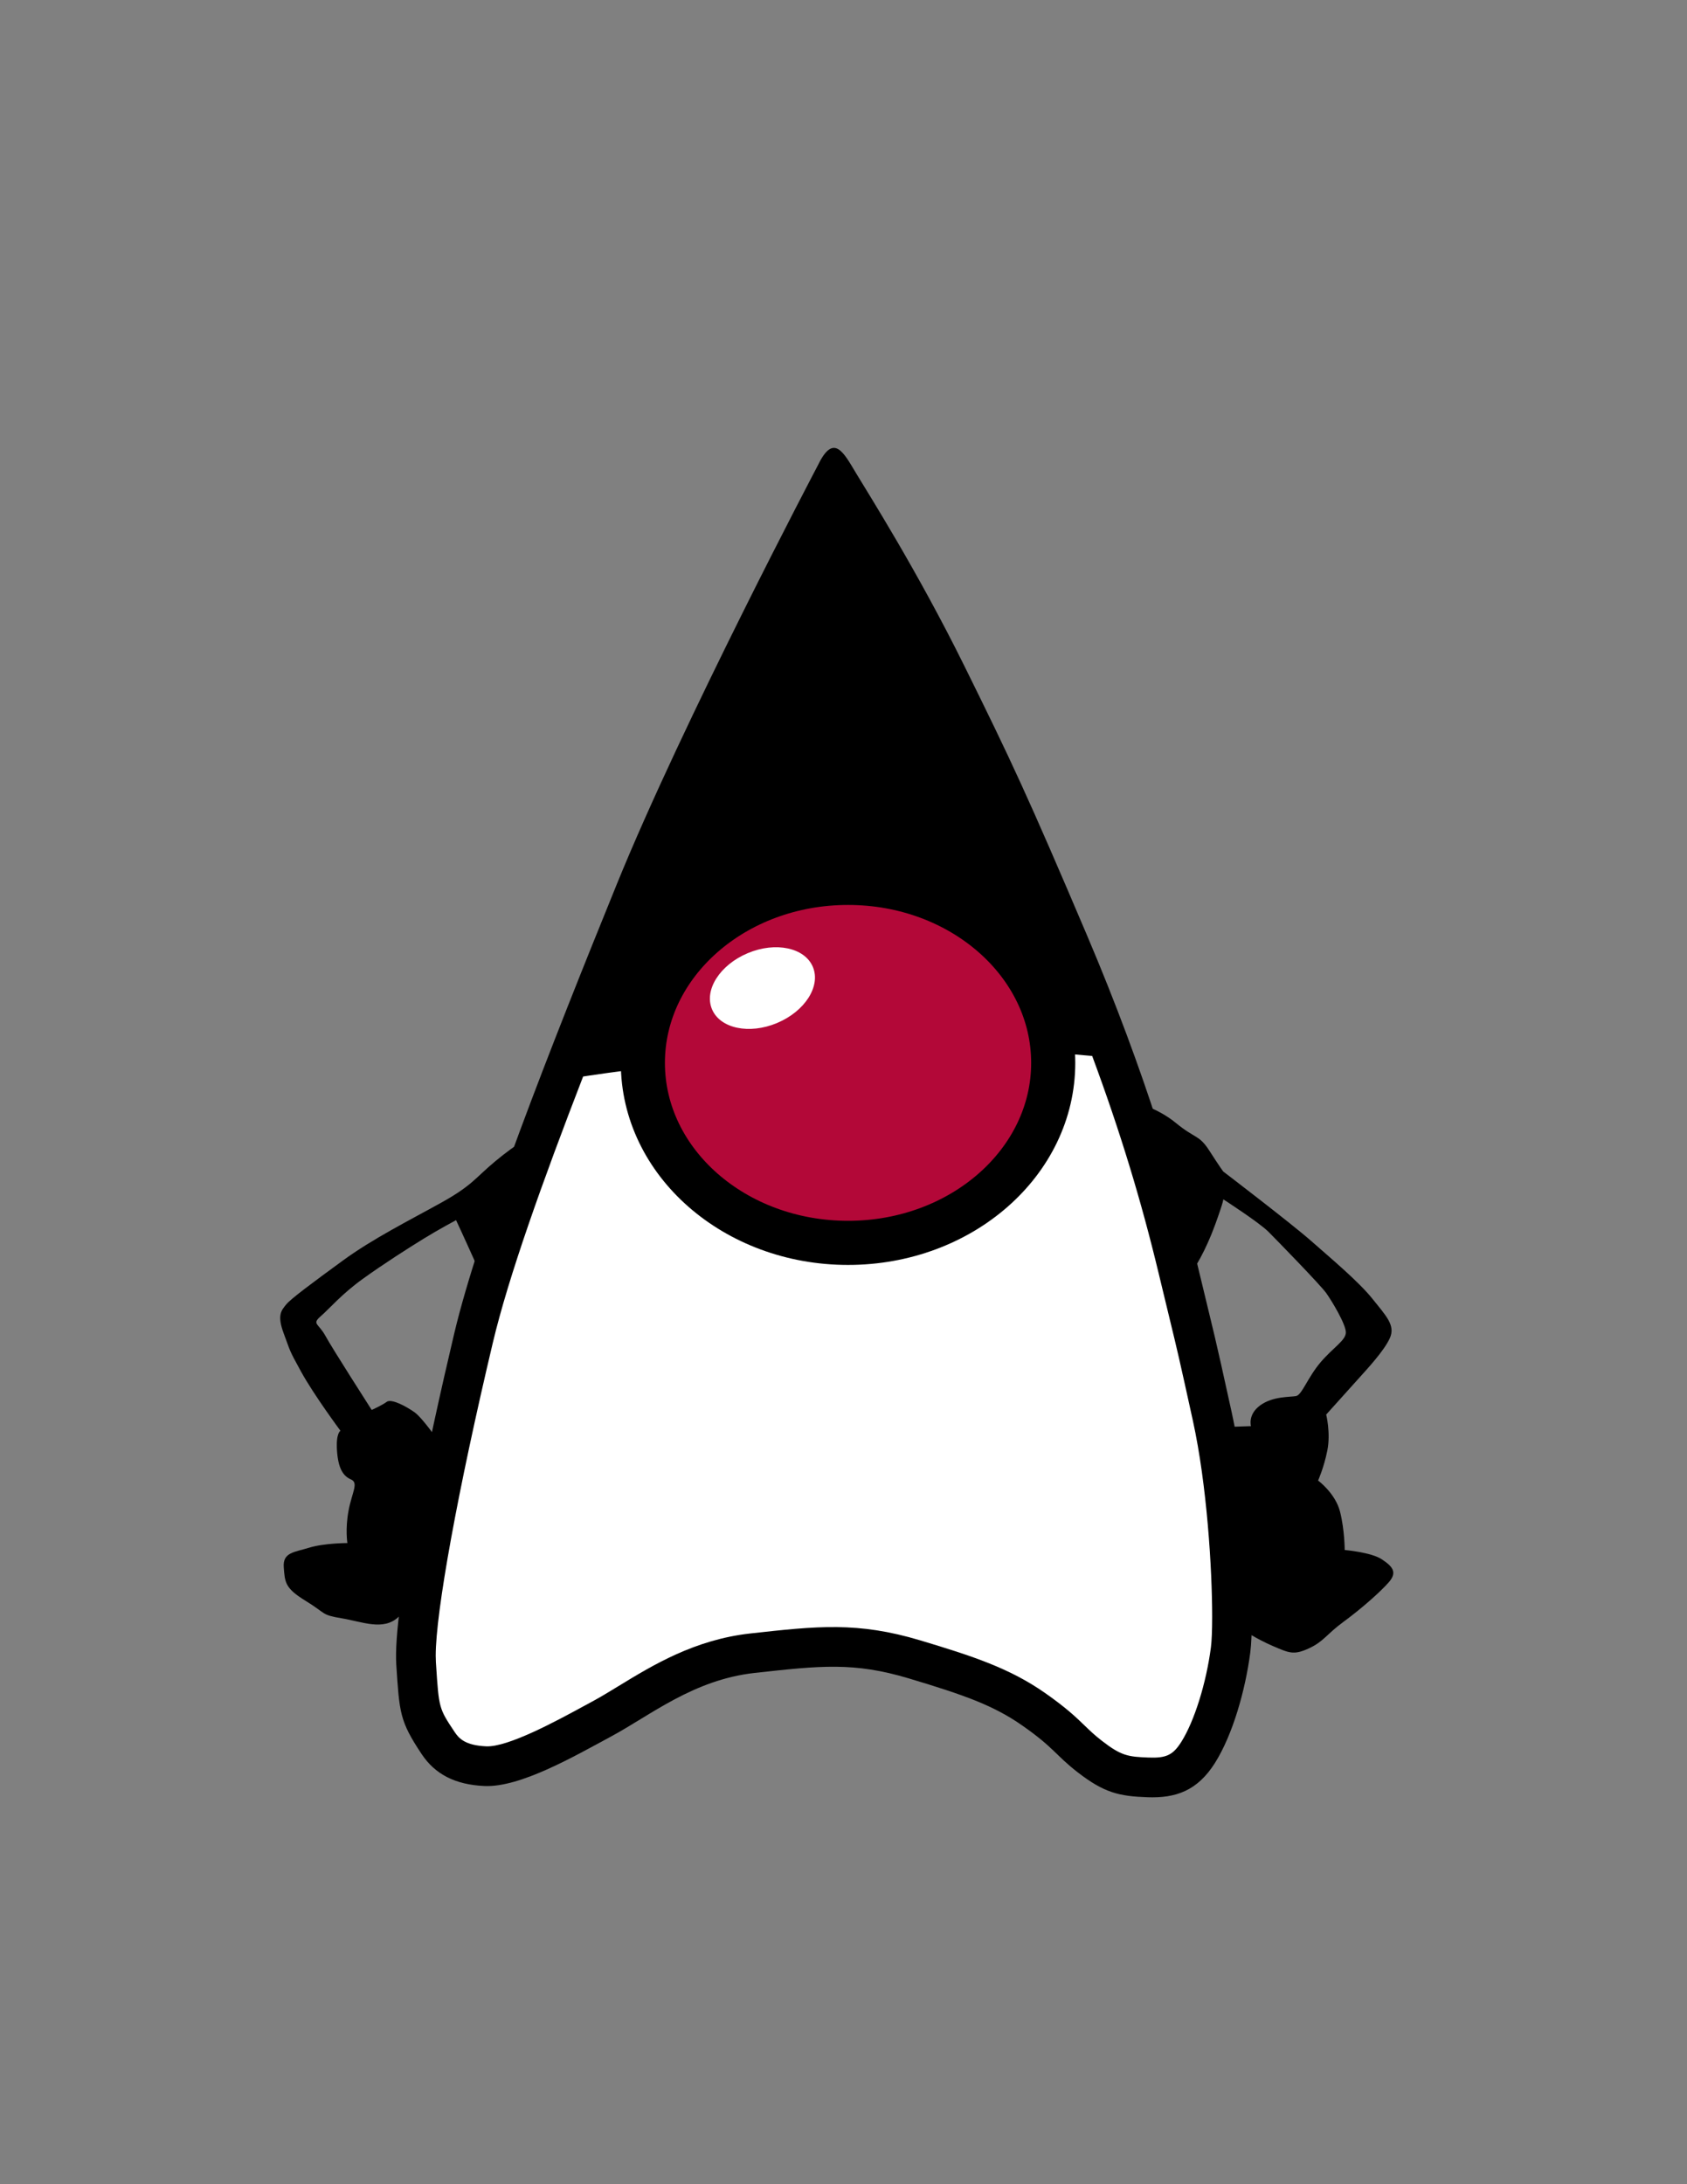
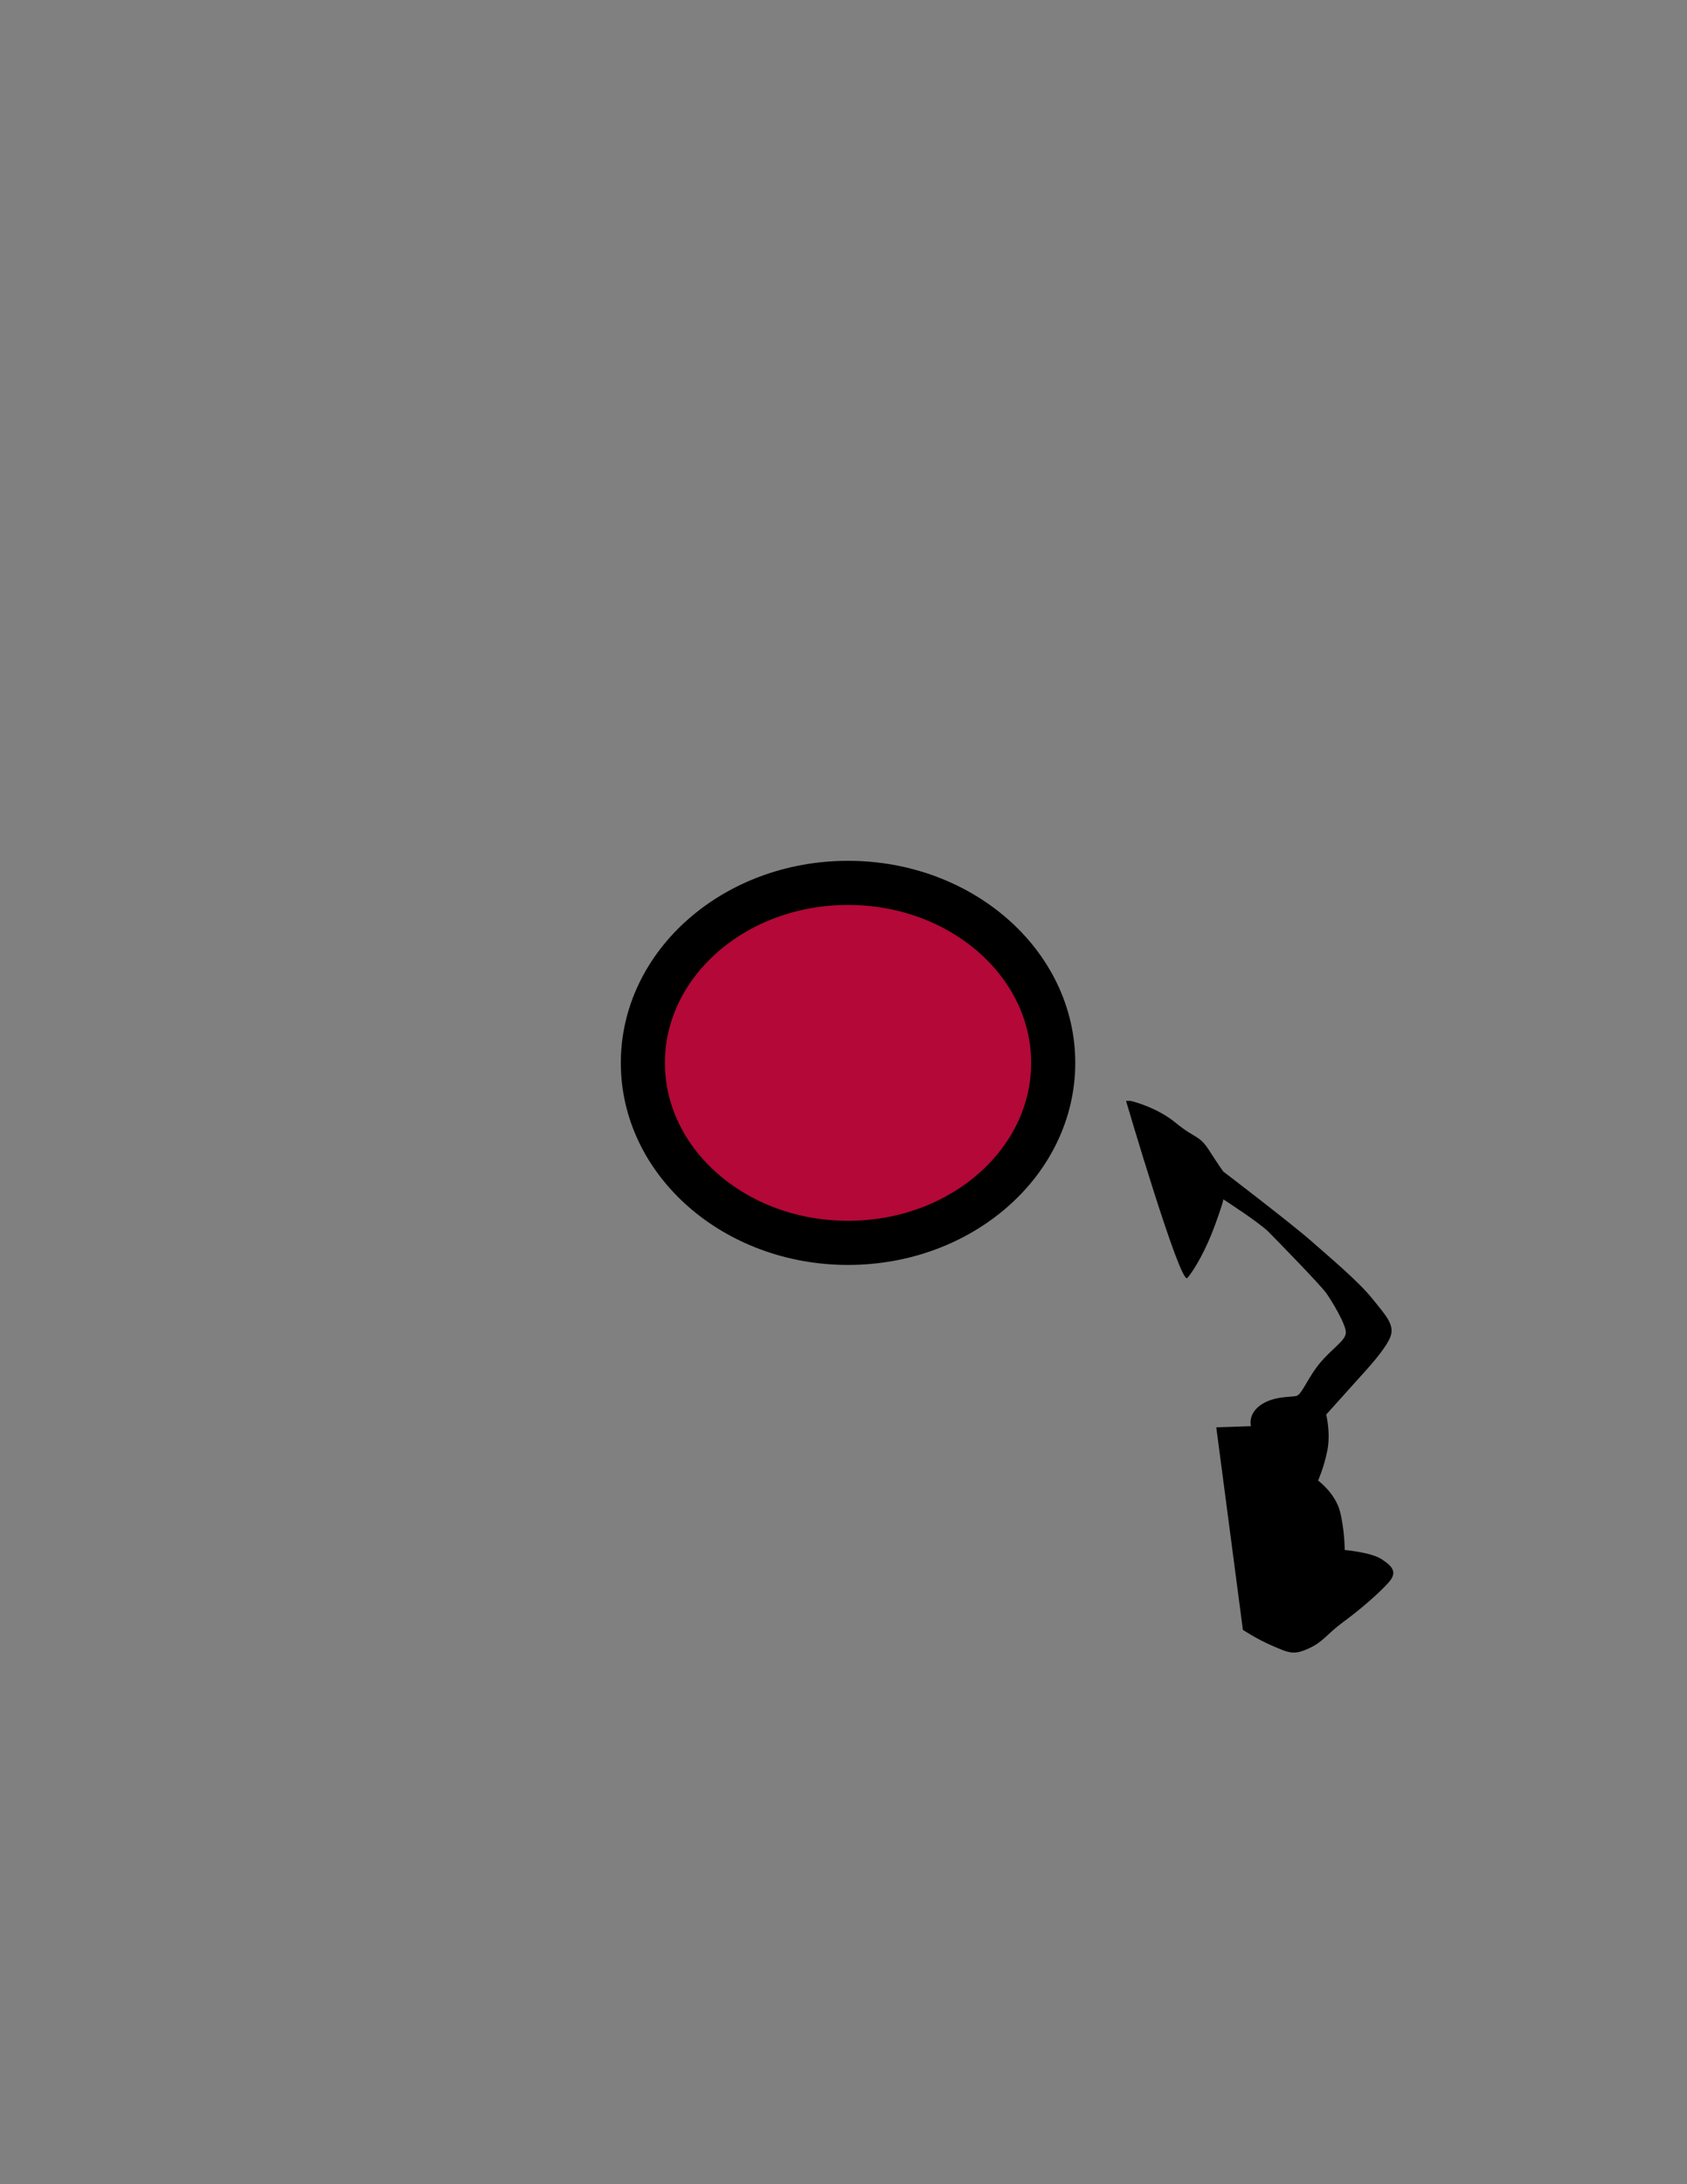
<svg xmlns="http://www.w3.org/2000/svg" version="1.1" id="Layer_1" x="0px" y="0px" width="612px" height="792px" viewBox="0 0 612 792" enable-background="new 0 0 612 792" xml:space="preserve">
  <rect x="0" y="0" width="612" height="792" fill="#808080" stroke="none" />
-   <path d="M296.762,168.615c0,0-49,93-73,152s-50,125-59,163s-22.31,100.002-21,120c1.143,17.454,1.205,20.431,9.204,32.432  c4.795,7.193,11.988,11.09,22.796,11.568c12.987,0.575,32.587-10.781,46-18c14.222-7.654,29.807-20.542,52-23  c23.875-2.645,36-4,56,2s30.6,9.75,41,17c11.66,8.128,12.078,10.732,20.18,17.014c9.682,7.505,15.1,8.682,25.291,9.06  s18.117-2.265,24.535-12.456c6.416-10.191,11.004-26.263,12.803-40.049c1.617-12.386,0.031-56.205-6.764-87.157  s-5.66-25.289-12.455-53.6s-18.496-68.699-40.012-119.279s-27.555-63.415-44.541-97.764s-34.727-62.282-39.256-69.831  C306.012,164.003,302.424,156.914,296.762,168.615z" />
-   <path fill="#FFFFFF" d="M396.215,382.896c-40.479-3.615-35.811-2.775-80.758-1.937c-50.206,0.937-103.914,9.39-103.914,9.39  c-14.784,38.199-27.105,72.67-32.769,96.584c-12.759,53.872-20.709,97.565-20.709,113.463c0,0.837,0.022,1.598,0.066,2.277  l0.061,0.933c1.038,15.874,1.038,15.874,6.756,24.454c1.549,2.324,3.839,4.832,11.45,5.169c7.885,0.349,25.481-9.208,34.934-14.343  l3.604-1.951c2.974-1.602,6.176-3.556,9.566-5.625c12.241-7.472,27.475-16.771,47.673-19.008c24.326-2.694,38.944-4.313,61.723,2.52  c18.949,5.686,32.326,10.077,45.096,18.979c7.795,5.434,11.367,8.884,14.52,11.929c1.893,1.828,3.527,3.407,6.25,5.519  c7.027,5.448,9.502,5.771,17,6.05c6.367,0.235,8.797-0.944,11.816-5.739c4.709-7.48,9.014-21.24,10.709-34.239  c0.289-2.214,0.451-6.104,0.451-11.147c0-17.17-1.875-47.714-7-71.059c-5.059-23.039-5.654-25.494-8.52-37.294l-3.873-16.033  C414.064,435.604,406.424,410.398,396.215,382.896z" />
-   <path d="M194.019,410.938c0,0-6.715,3.778-14.27,10.073s-8.395,8.813-19.727,15.109s-24.763,13.012-35.676,20.986  s-18.888,13.851-20.566,15.949s-3.357,3.778-0.839,10.493s1.679,5.456,6.296,13.851s14.27,21.405,14.27,21.405  s-1.678,0.841-1.259,7.136s2.099,9.232,5.037,10.492s0.42,4.618-0.839,11.333s-0.42,11.752-0.42,11.752s-8.394,0-13.851,1.679  s-9.653,1.678-9.234,7.135s0.42,7.555,7.975,12.172s5.456,5.036,13.011,6.296s15.11,4.616,20.566-0.42s14.27-64.217,14.27-64.217  s-5.456-7.975-8.394-10.073s-8.394-5.037-10.073-3.777s-5.457,2.938-5.457,2.938s-14.27-22.245-16.789-26.862  s-5.036-4.196-1.679-7.135s7.555-7.976,15.11-13.432s16.788-11.331,22.245-14.689s11.752-6.716,11.752-6.716  s-1.259-2.518,2.099,4.617s6.296,14.69,7.975,15.949s13.431-38.194,13.431-38.194L194.019,410.938z" />
  <path d="M410.174,399.186c0,0,9.234,2.098,16.369,7.975c7.135,5.876,8.395,4.195,12.172,10.072s5.037,7.556,5.037,7.556  s24.762,18.887,31.898,25.183c7.135,6.296,17.207,14.69,22.244,20.986s8.395,9.654,6.297,14.271  c-2.1,4.616-7.975,10.912-11.752,15.109s-11.332,12.592-11.332,12.592s1.678,6.717,0.418,13.012  c-1.258,6.295-3.357,10.912-3.357,10.912s6.297,4.616,7.975,11.332c1.68,6.716,1.68,13.852,1.68,13.852s9.654,0.839,13.432,3.357  s5.875,4.617,2.518,8.395s-10.072,9.654-16.369,14.271c-6.295,4.616-7.135,7.135-12.592,9.653c-5.455,2.519-7.135,1.678-13.012-0.84  c-5.875-2.518-10.912-5.876-10.912-5.876l-9.654-73.45l12.592-0.42c0,0-1.258-4.196,3.359-7.555  c4.615-3.358,10.912-2.939,13.01-3.358c2.1-0.419,4.199-6.716,8.814-12.172c4.617-5.456,9.234-7.974,9.234-10.912  s-5.037-11.332-7.135-14.271c-2.1-2.938-17.629-18.888-20.986-22.245s-16.369-11.752-16.369-11.752s0.42-0.001-2.938,9.233  c-3.359,9.234-7.555,16.37-10.074,19.308c-2.518,2.938-22.244-64.217-22.244-64.217" />
  <ellipse fill="#B30838" stroke="#000000" stroke-width="16" cx="307.648" cy="385.404" rx="74.43" ry="65.268" />
-   <ellipse transform="matrix(0.922 -0.386 0.386 0.922 -116.92 134.612)" fill="#FFFFFF" cx="276.734" cy="358.447" rx="19.849" ry="13.741" />
</svg>